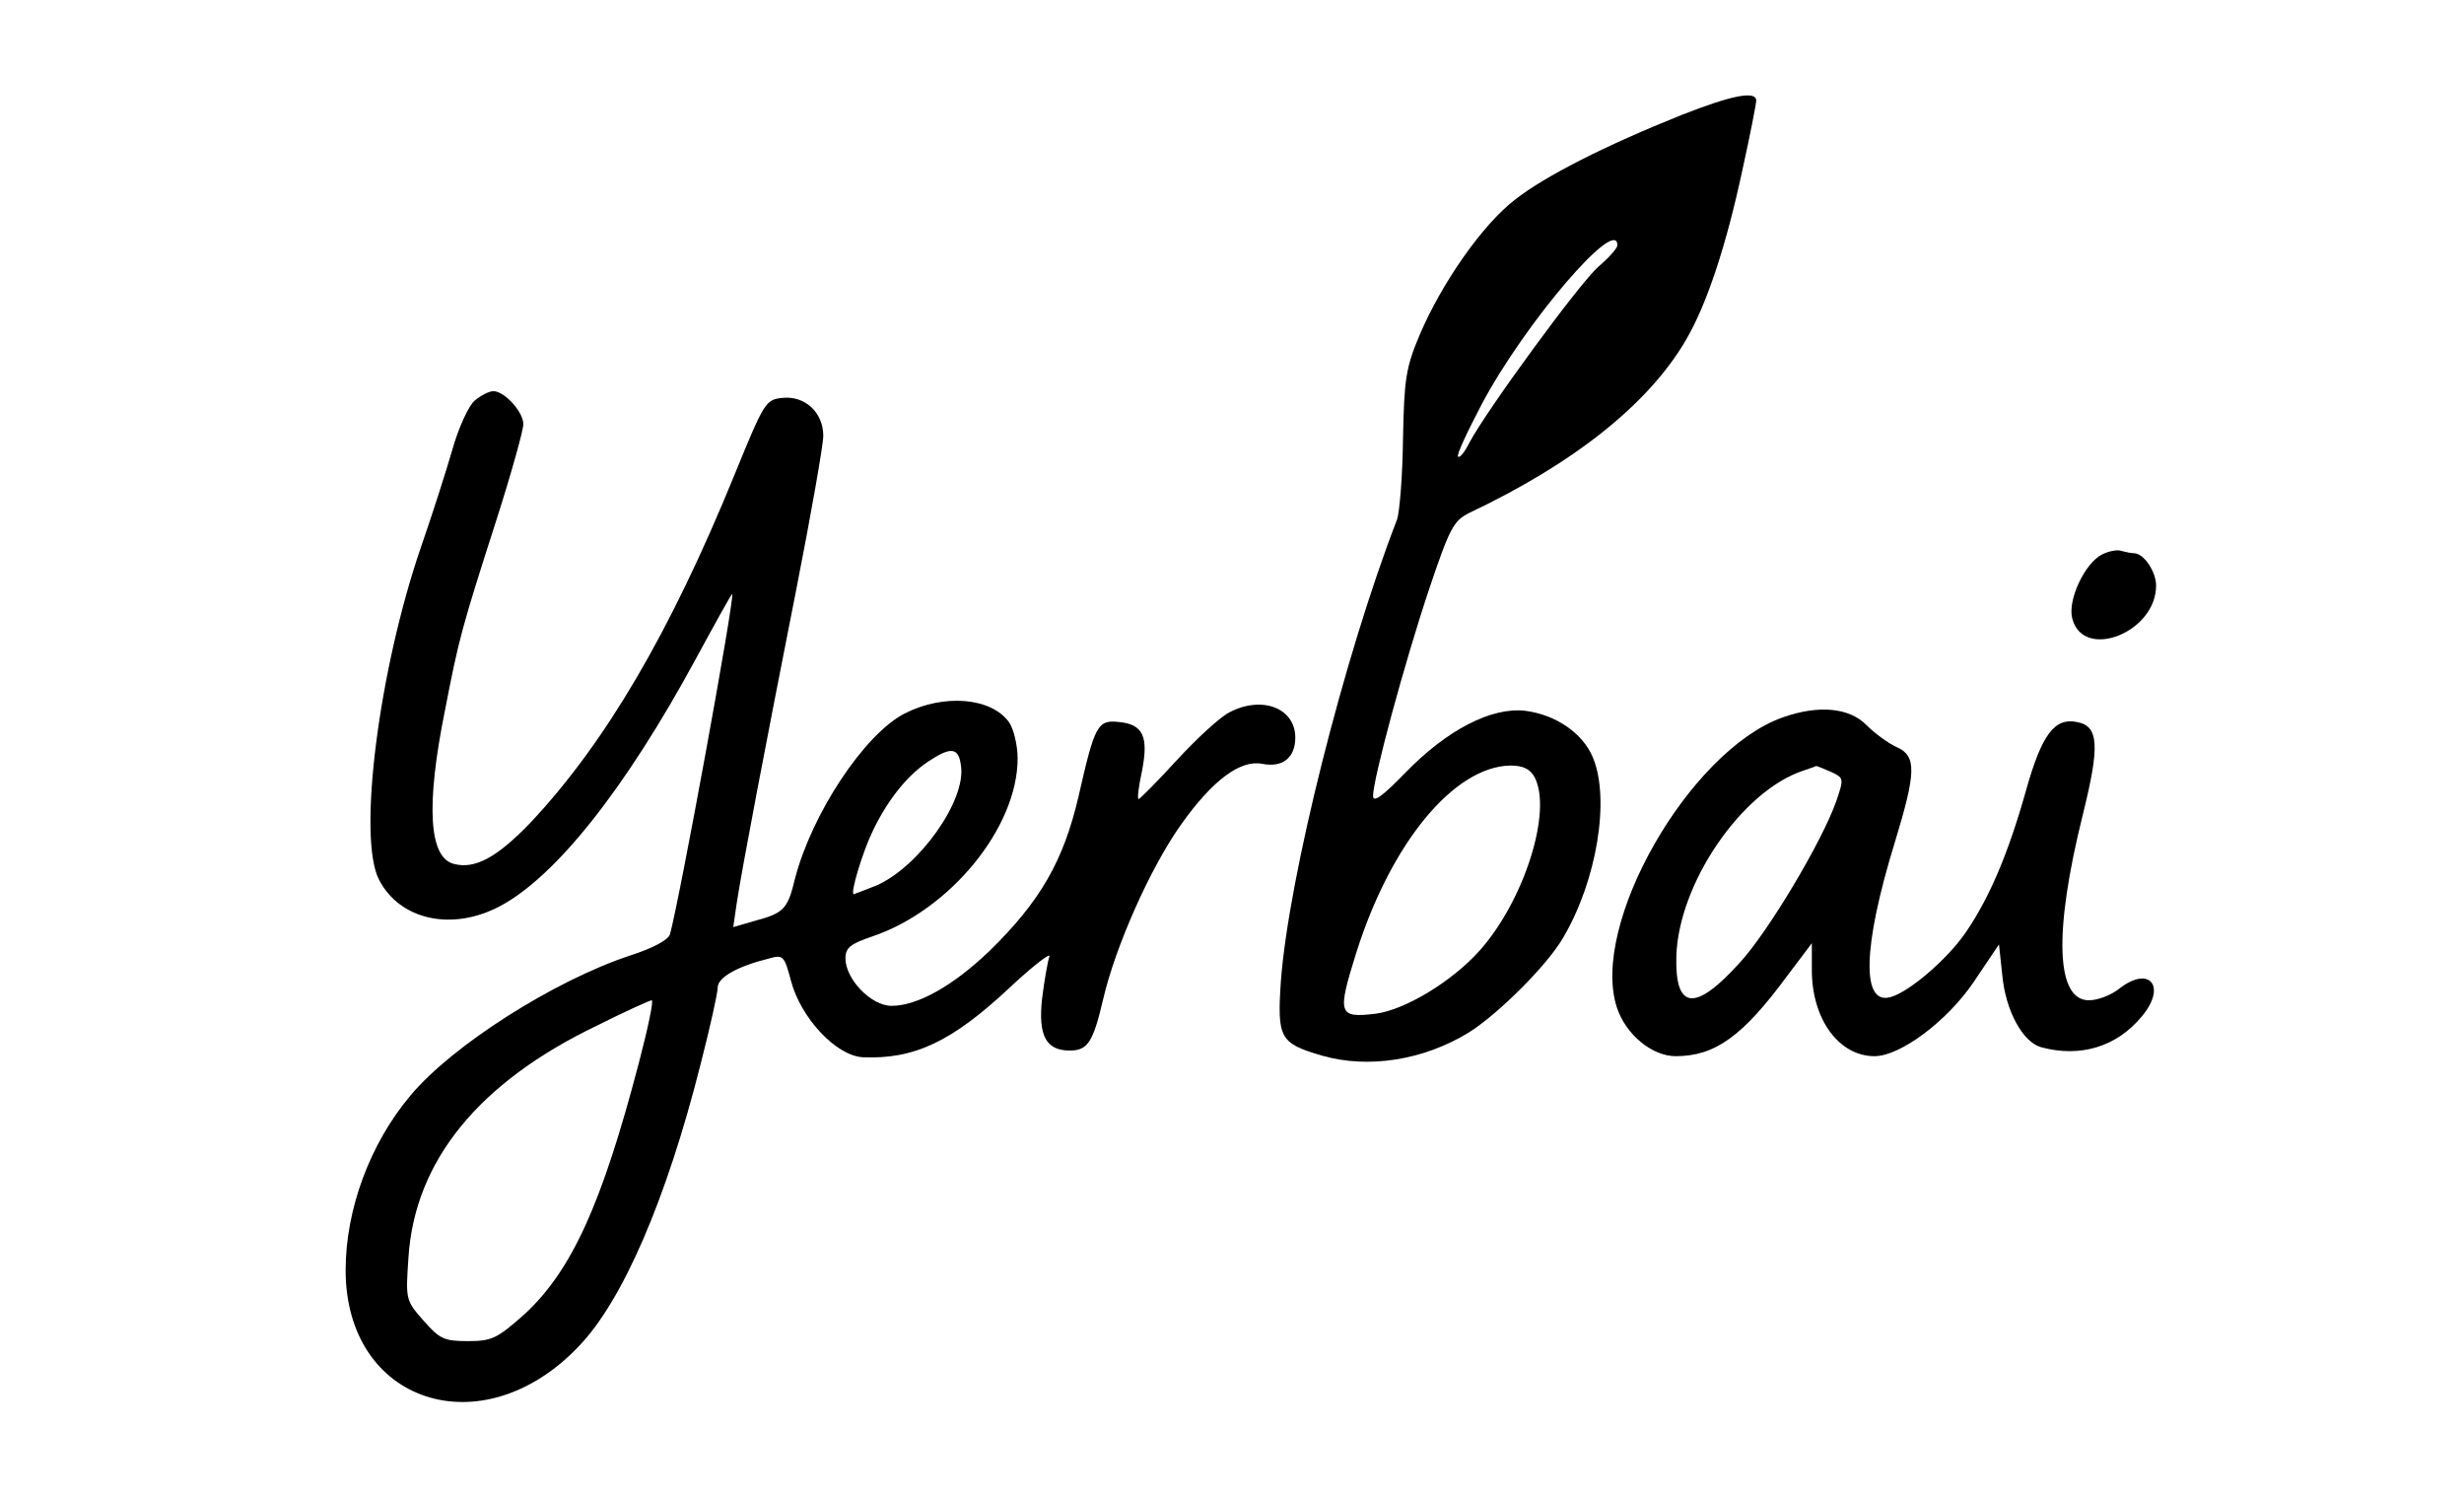
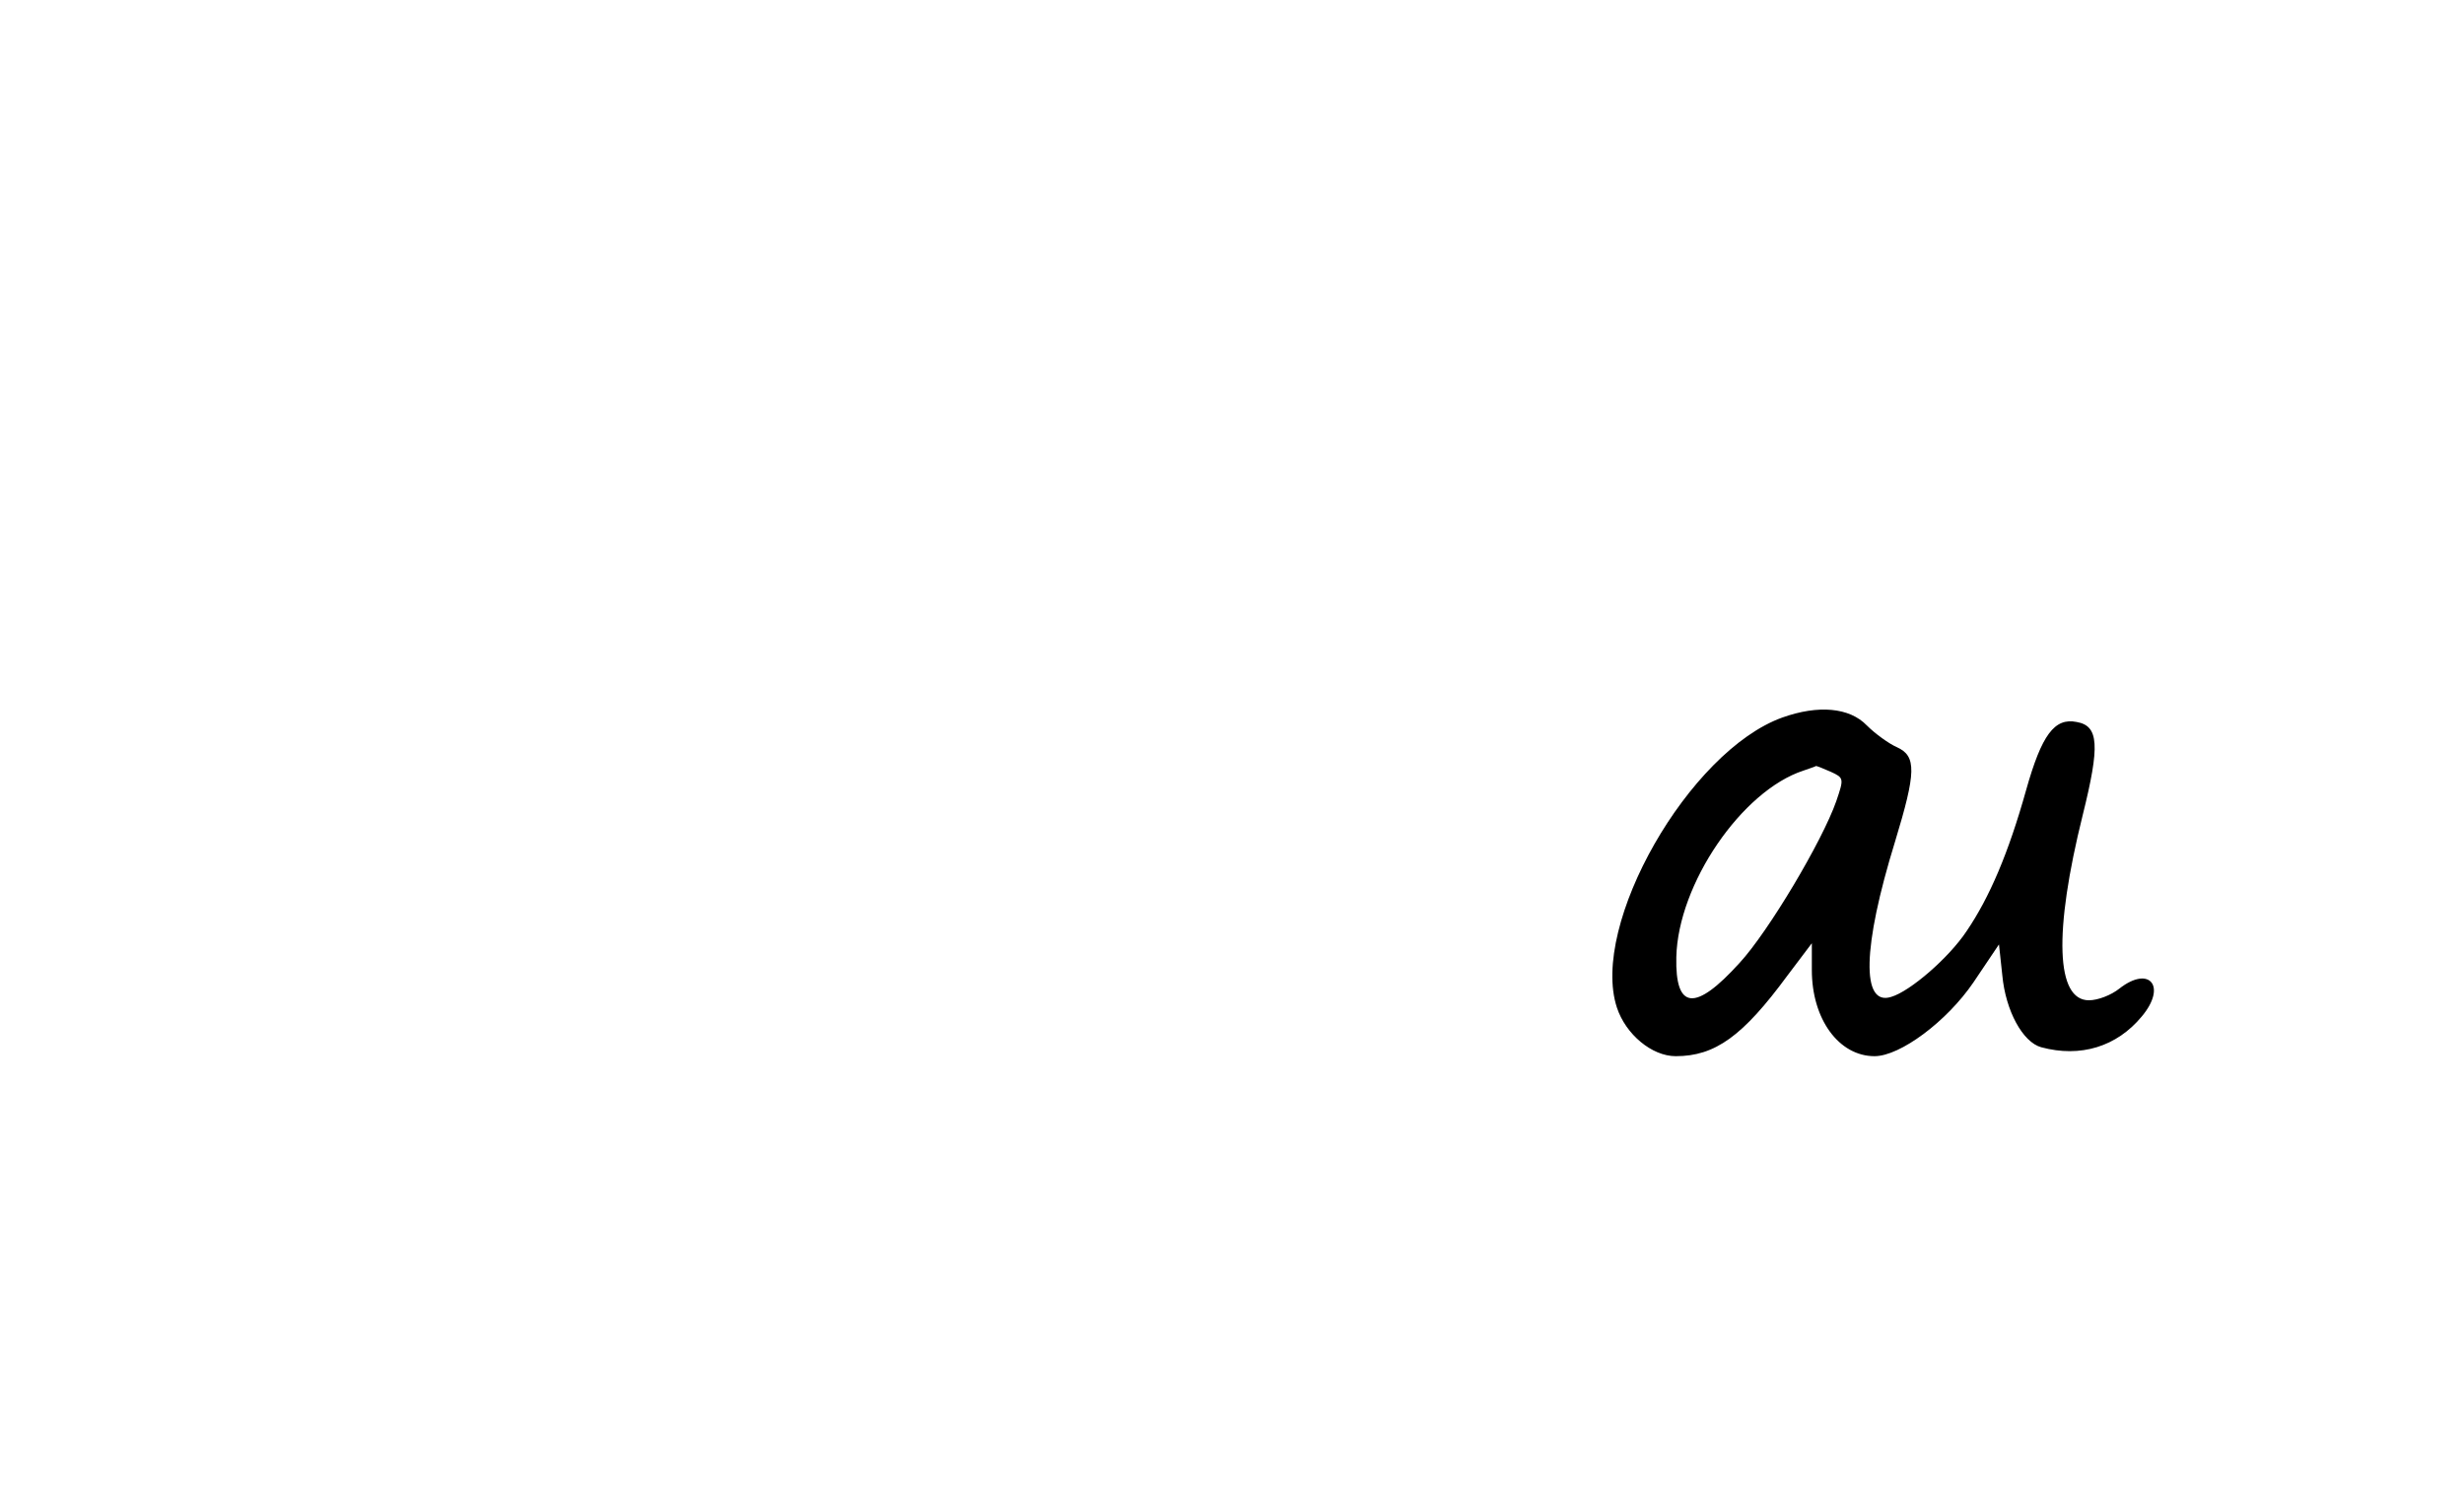
<svg xmlns="http://www.w3.org/2000/svg" width="99px" height="60px" viewBox="0 0 98 60" version="1.1">
  <g id="surface1">
-     <path style=" stroke:none;fill-rule:nonzero;fill:rgb(0%,0%,0%);fill-opacity:1;" d="M 67.051 4.625 C 63.973 5.859 61.586 7.074 60.379 8.016 C 59.062 9.027 57.434 11.363 56.543 13.449 C 55.984 14.777 55.918 15.223 55.871 17.629 C 55.852 19.109 55.738 20.57 55.629 20.883 C 53.484 26.43 51.277 35.277 50.965 39.41 C 50.809 41.723 50.918 41.922 52.613 42.418 C 54.488 42.957 56.699 42.598 58.504 41.496 C 59.688 40.758 61.695 38.758 62.32 37.656 C 63.66 35.367 64.195 32.109 63.504 30.449 C 63.102 29.461 62.008 28.719 60.781 28.562 C 59.422 28.406 57.637 29.328 55.961 31.055 C 55.023 32.02 54.668 32.27 54.668 31.977 C 54.668 31.301 55.938 26.609 56.922 23.668 C 57.746 21.219 57.902 20.93 58.527 20.613 C 62.746 18.617 65.734 16.234 67.23 13.676 C 68.078 12.238 68.859 9.859 69.508 6.828 C 69.816 5.434 70.062 4.176 70.062 4.043 C 70.062 3.637 69.105 3.816 67.051 4.625 Z M 64.484 9.859 C 64.484 9.969 64.152 10.352 63.727 10.711 C 63.012 11.316 59.195 16.527 58.527 17.809 C 58.348 18.168 58.148 18.414 58.082 18.348 C 58.016 18.277 58.461 17.336 59.039 16.234 C 60.781 12.957 64.484 8.645 64.484 9.859 Z M 61.16 31.234 C 61.875 32.605 60.738 36.176 58.973 38.172 C 57.859 39.43 55.961 40.578 54.777 40.734 C 53.262 40.914 53.219 40.758 54 38.262 C 55.402 33.84 57.926 30.809 60.18 30.762 C 60.691 30.762 60.98 30.898 61.16 31.234 Z M 61.16 31.234 " />
-     <path style=" stroke:none;fill-rule:nonzero;fill:rgb(0%,0%,0%);fill-opacity:1;" d="M 18.566 16.102 C 18.32 16.324 17.918 17.199 17.672 18.078 C 17.426 18.93 16.867 20.68 16.422 21.961 C 14.727 26.879 13.855 33.66 14.727 35.344 C 15.551 36.961 17.648 37.434 19.57 36.422 C 21.801 35.254 24.613 31.73 27.469 26.453 C 28.25 25.016 28.895 23.848 28.918 23.871 C 29.031 24.004 26.797 36.199 26.418 37.543 C 26.352 37.77 25.727 38.105 24.812 38.398 C 21.754 39.41 17.672 42.012 16 44.012 C 14.371 45.941 13.387 48.594 13.387 51.039 C 13.387 56.383 18.855 58.18 22.738 54.117 C 24.523 52.277 26.285 48.168 27.645 42.777 C 28.027 41.293 28.336 39.902 28.336 39.68 C 28.336 39.273 29.141 38.824 30.414 38.512 C 30.973 38.352 31.016 38.422 31.285 39.43 C 31.684 40.914 33.09 42.418 34.16 42.484 C 36.238 42.574 37.754 41.855 40.074 39.68 C 41.035 38.781 41.75 38.242 41.66 38.441 C 41.594 38.645 41.457 39.41 41.367 40.148 C 41.211 41.609 41.523 42.215 42.484 42.215 C 43.199 42.215 43.422 41.879 43.824 40.148 C 44.312 38.039 45.719 34.871 46.945 33.145 C 48.219 31.348 49.336 30.516 50.227 30.695 C 51.031 30.852 51.543 30.449 51.543 29.641 C 51.543 28.449 50.203 27.934 48.887 28.629 C 48.531 28.809 47.594 29.664 46.789 30.539 C 46.012 31.391 45.297 32.109 45.25 32.109 C 45.184 32.109 45.25 31.594 45.387 30.965 C 45.652 29.598 45.43 29.102 44.449 29.012 C 43.602 28.922 43.488 29.125 42.84 31.977 C 42.238 34.582 41.301 36.219 39.25 38.219 C 37.797 39.609 36.371 40.418 35.32 40.418 C 34.496 40.418 33.469 39.34 33.469 38.512 C 33.469 38.082 33.672 37.926 34.539 37.633 C 37.664 36.578 40.387 33.258 40.387 30.473 C 40.387 29.957 40.23 29.305 40.051 29.035 C 39.34 28.023 37.418 27.867 35.836 28.676 C 34.207 29.527 32.109 32.719 31.438 35.32 C 31.148 36.535 30.992 36.691 29.812 37.008 L 28.961 37.254 L 29.098 36.309 C 29.32 34.852 30.277 29.844 31.484 23.734 C 32.086 20.68 32.578 17.875 32.578 17.516 C 32.578 16.57 31.84 15.898 30.949 15.988 C 30.258 16.055 30.211 16.145 29.008 19.086 C 26.418 25.441 23.809 29.867 20.816 33.055 C 19.48 34.445 18.586 34.941 17.738 34.715 C 16.734 34.469 16.602 32.379 17.383 28.52 C 17.941 25.645 18.051 25.238 19.434 20.93 C 20.039 19.043 20.527 17.289 20.527 17.043 C 20.527 16.551 19.77 15.719 19.324 15.719 C 19.145 15.719 18.809 15.898 18.566 16.102 Z M 38.109 30.762 C 38.336 32.156 36.414 34.852 34.695 35.59 C 34.23 35.77 33.828 35.93 33.805 35.93 C 33.648 35.93 34.141 34.266 34.586 33.348 C 35.211 32.066 36.035 31.055 36.93 30.516 C 37.73 30 38.023 30.066 38.109 30.762 Z M 25.168 42.711 C 23.676 48.414 22.469 51.039 20.594 52.793 C 19.48 53.781 19.277 53.891 18.297 53.891 C 17.336 53.891 17.16 53.801 16.512 53.062 C 15.797 52.254 15.797 52.207 15.91 50.547 C 16.156 46.66 18.723 43.496 23.496 41.207 C 24.613 40.645 25.617 40.195 25.684 40.195 C 25.773 40.195 25.527 41.34 25.168 42.711 Z M 25.168 42.711 " />
-     <path style=" stroke:none;fill-rule:nonzero;fill:rgb(0%,0%,0%);fill-opacity:1;" d="M 83.965 22.277 C 83.273 22.613 82.559 24.117 82.762 24.859 C 83.207 26.562 86.129 25.418 86.129 23.531 C 86.129 22.973 85.637 22.23 85.238 22.23 C 85.125 22.23 84.926 22.188 84.746 22.141 C 84.59 22.074 84.234 22.141 83.965 22.277 Z M 83.965 22.277 " />
    <path style=" stroke:none;fill-rule:nonzero;fill:rgb(0%,0%,0%);fill-opacity:1;" d="M 71.113 28.832 C 67.363 30.18 63.371 37.164 64.465 40.488 C 64.82 41.562 65.867 42.441 66.828 42.441 C 68.414 42.441 69.527 41.633 71.312 39.207 L 72.297 37.902 L 72.297 38.98 C 72.297 40.957 73.387 42.441 74.816 42.441 C 75.844 42.441 77.719 41.047 78.789 39.477 L 79.816 37.949 L 79.949 39.184 C 80.082 40.621 80.773 41.879 81.512 42.082 C 83.094 42.508 84.547 42.059 85.551 40.848 C 86.574 39.633 85.863 38.781 84.656 39.723 C 84.32 39.992 83.785 40.195 83.43 40.195 C 82.113 40.195 82 37.5 83.184 32.738 C 83.875 29.957 83.832 29.168 82.938 29.012 C 82.047 28.832 81.531 29.527 80.906 31.75 C 80.195 34.289 79.434 36.062 78.52 37.41 C 77.805 38.488 76.246 39.836 75.484 40.059 C 74.281 40.441 74.324 38.082 75.641 33.816 C 76.488 31.031 76.512 30.383 75.711 30.023 C 75.398 29.887 74.84 29.484 74.504 29.148 C 73.812 28.43 72.562 28.316 71.113 28.832 Z M 73.055 31.012 C 73.59 31.258 73.59 31.281 73.277 32.199 C 72.719 33.793 70.555 37.434 69.395 38.691 C 67.609 40.668 66.805 40.578 66.852 38.465 C 66.918 35.523 69.484 31.773 71.961 30.965 C 72.207 30.875 72.43 30.809 72.453 30.785 C 72.473 30.762 72.742 30.875 73.055 31.012 Z M 73.055 31.012 " />
  </g>
</svg>